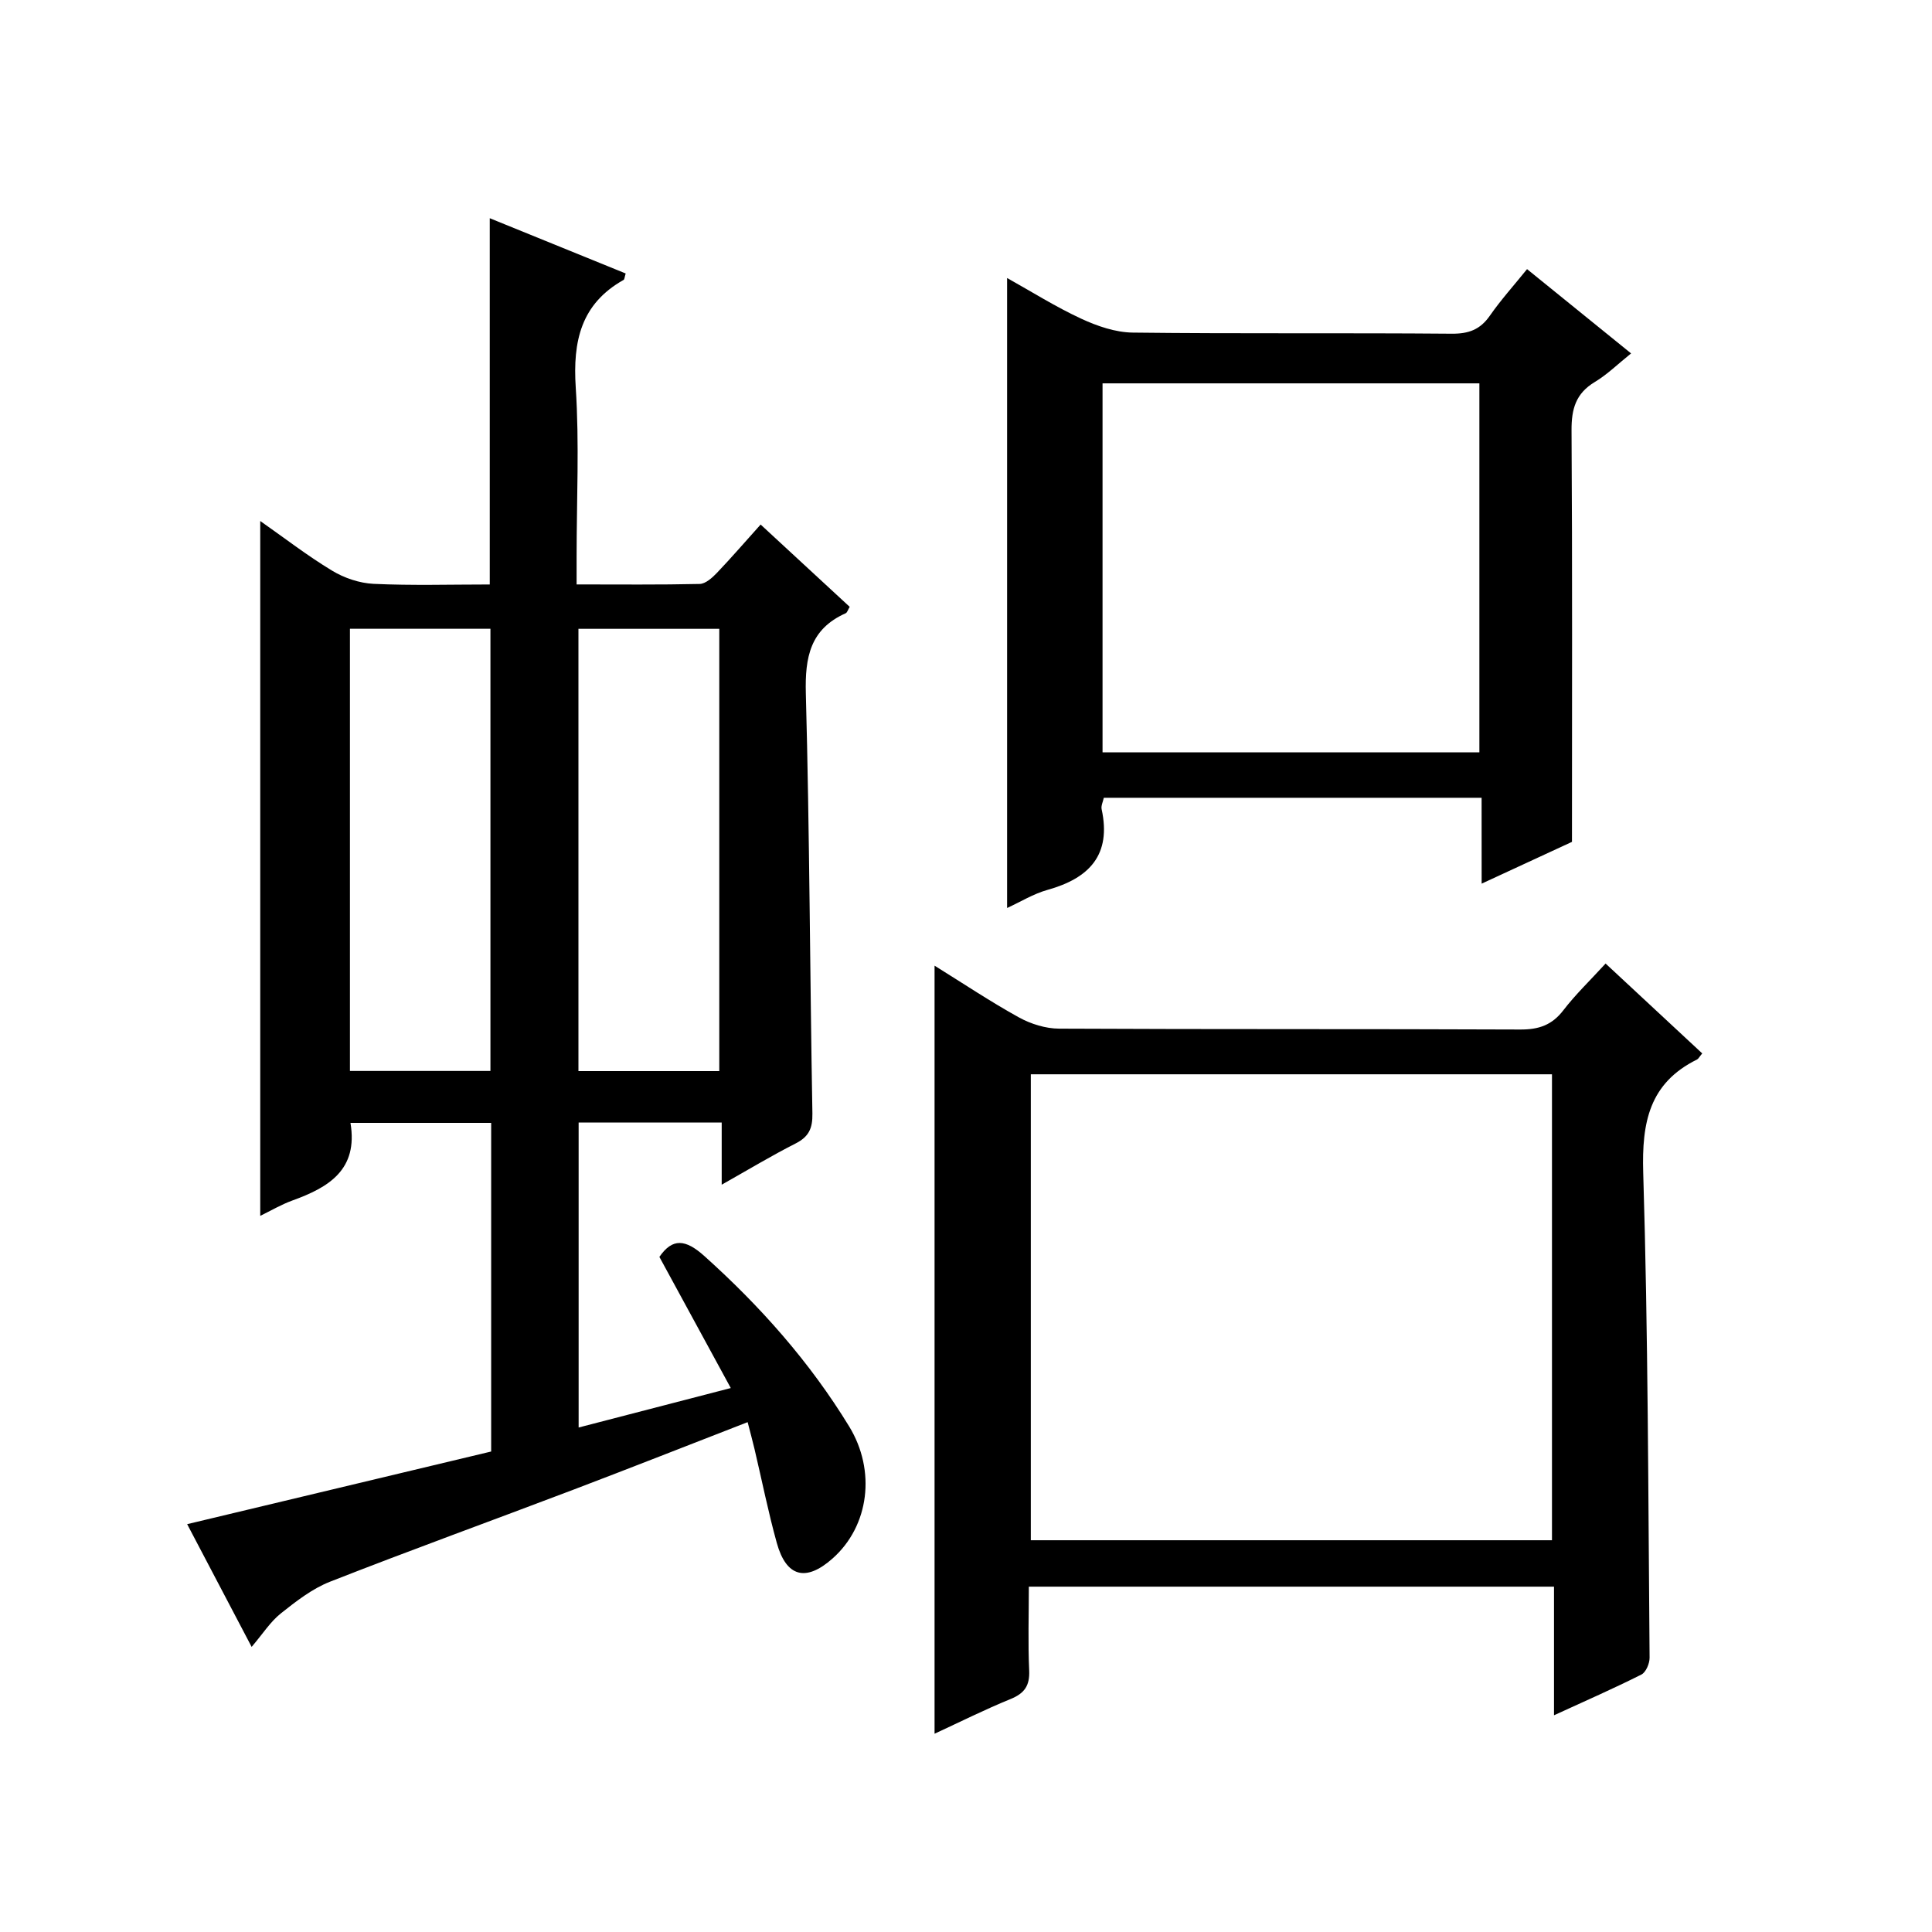
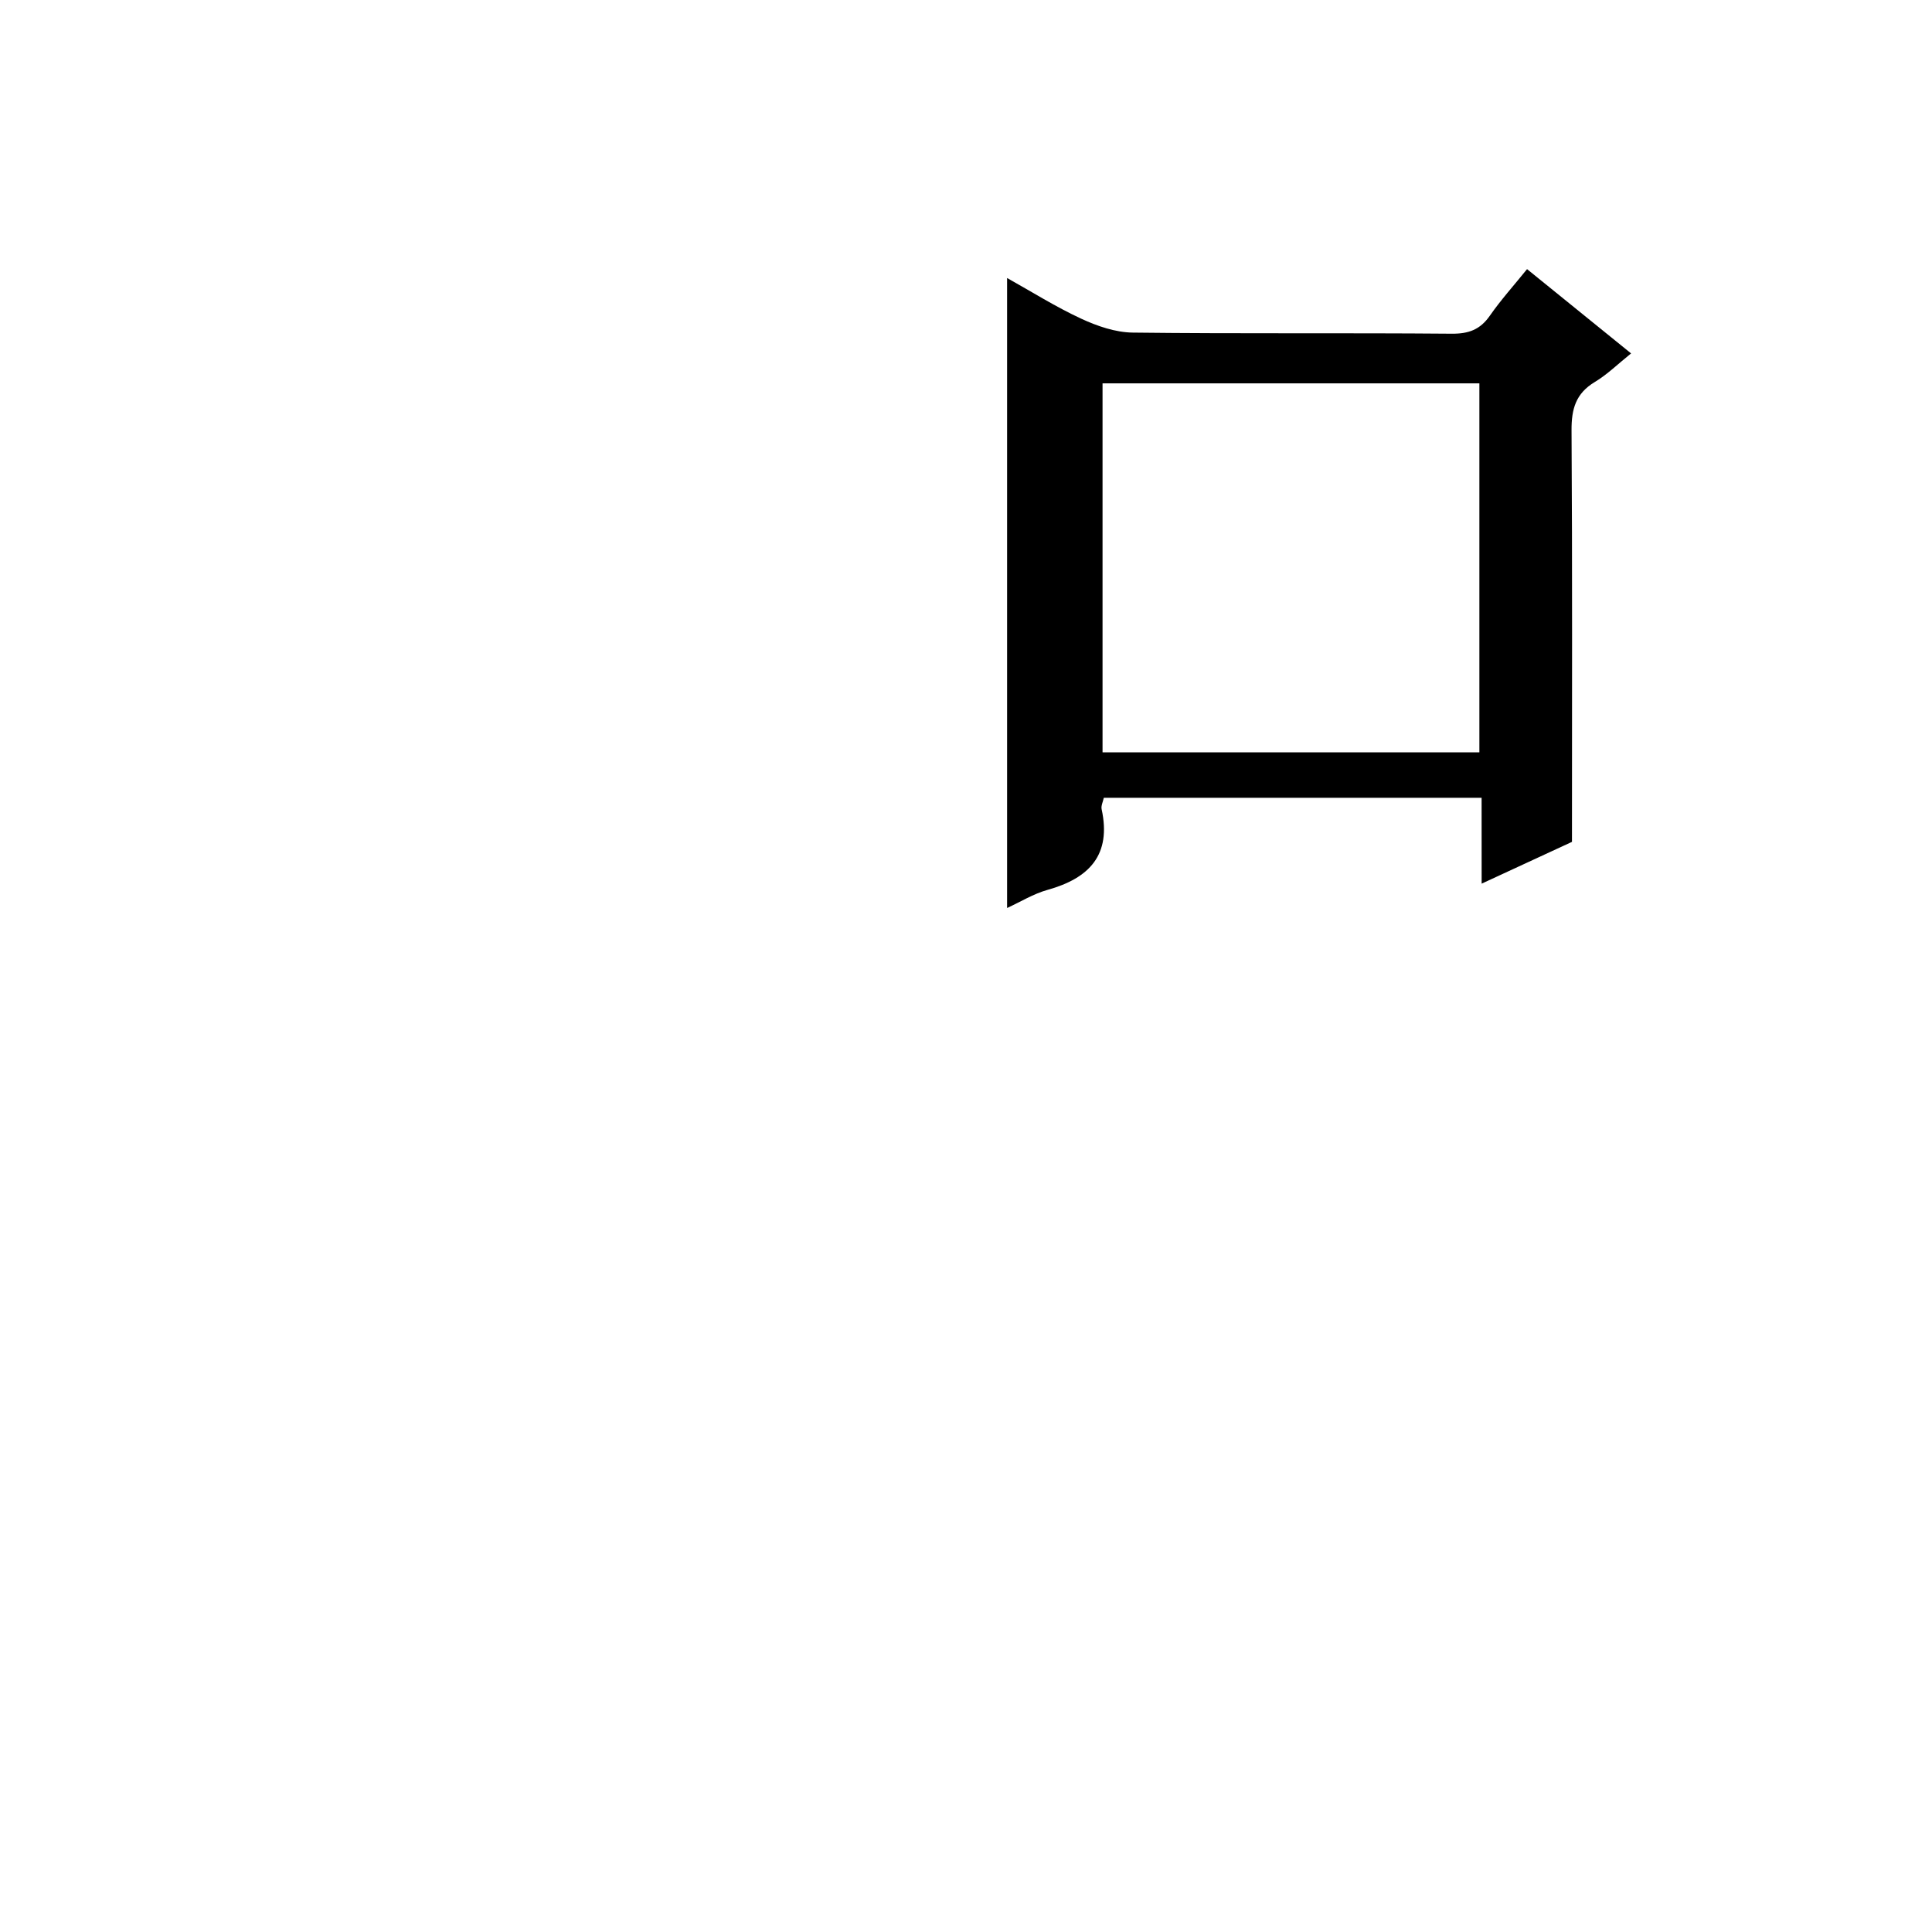
<svg xmlns="http://www.w3.org/2000/svg" version="1.1" id="ZDIC" x="0px" y="0px" viewBox="0 0 400 400" style="enable-background:new 0 0 400 400;" xml:space="preserve">
  <g>
-     <path d="M119.8,295.55c10.43-2.71,20.37-5.28,31.5-8.17c-5.05-9.28-9.87-18.12-14.78-27.15c2.7-3.94,5.4-3.69,9.31-0.18   c11.62,10.43,21.83,21.94,29.98,35.28c5.58,9.13,4.18,20.59-3.45,27.35c-5.5,4.87-9.56,3.85-11.53-3.22   c-1.78-6.41-3.08-12.95-4.61-19.43c-0.42-1.77-0.9-3.53-1.43-5.59c-12.16,4.72-24.07,9.42-36.04,13.97   c-16.79,6.38-33.69,12.5-50.41,19.06c-3.7,1.45-7.04,4.06-10.2,6.57c-2.16,1.72-3.71,4.2-6.04,6.93   c-5.01-9.54-9.37-17.83-13.35-25.41c21.18-5.06,42.04-10.04,62.94-15.04c0-23.05,0-45.34,0-68.04c-9.72,0-19.41,0-29.13,0   c1.63,9.72-4.52,13.36-12.05,16.08c-2.31,0.84-4.47,2.12-6.63,3.17c0-47.92,0-95.61,0-143.86c4.9,3.43,9.7,7.15,14.86,10.27   c2.52,1.53,5.69,2.6,8.61,2.74c7.95,0.37,15.94,0.13,24.05,0.13c0-25.31,0-50.23,0-75.83c9.31,3.79,18.74,7.62,28.14,11.44   c-0.24,0.78-0.24,1.22-0.43,1.33c-8.85,4.97-10.53,12.71-9.91,22.26c0.76,11.62,0.18,23.33,0.18,35c0,1.79,0,3.58,0,5.79   c8.9,0,17.2,0.09,25.49-0.1c1.2-0.03,2.57-1.26,3.53-2.26c2.98-3.12,5.8-6.39,9.08-10.04c6.25,5.78,12.31,11.38,18.44,17.04   c-0.35,0.57-0.5,1.18-0.84,1.33c-7.34,3.28-8.44,9.09-8.24,16.6c0.78,28.98,0.84,57.98,1.36,86.97c0.05,3.09-0.74,4.81-3.49,6.21   c-4.97,2.52-9.76,5.41-15.29,8.53c0-4.71,0-8.63,0-12.88c-10.02,0-19.61,0-29.62,0C119.8,253.08,119.8,273.81,119.8,295.55z    M72.45,130.18c0,30.88,0,61.24,0,91.55c9.94,0,19.51,0,29.09,0c0-30.7,0-61.06,0-91.55C91.72,130.18,82.26,130.18,72.45,130.18z    M119.76,130.19c0,30.84,0,61.22,0,91.57c9.97,0,19.56,0,29.16,0c0-30.68,0-61.04,0-91.57   C139.1,130.19,129.65,130.19,119.76,130.19z" />
-     <path d="M352.43,218.1c-0.64,0.76-0.8,1.12-1.08,1.26c-9.89,4.89-11.45,13.02-11.14,23.41c1.02,33.46,1.03,66.96,1.32,100.44   c0.01,1.19-0.76,3.02-1.7,3.49c-5.73,2.88-11.61,5.46-18.09,8.43c0-9.13,0-17.71,0-26.63c-36.38,0-72.24,0-108.73,0   c0,5.81-0.19,11.59,0.07,17.35c0.14,3.16-0.97,4.74-3.86,5.92c-5.32,2.17-10.47,4.75-15.73,7.18c0-53.07,0-105.75,0-159.02   c5.96,3.7,11.58,7.46,17.48,10.72c2.47,1.36,5.52,2.31,8.31,2.32c31.82,0.16,63.65,0.04,95.47,0.18c3.83,0.02,6.57-0.91,8.93-3.99   c2.51-3.27,5.53-6.16,8.74-9.67C339.17,205.76,345.68,211.82,352.43,218.1z M321.32,222.42c-36.2,0-72.08,0-107.9,0   c0,32.38,0,64.43,0,96.47c36.15,0,71.9,0,107.9,0C321.32,286.58,321.32,254.51,321.32,222.42z" />
-     <path d="M306.75,165.17c-26.67,0-52.31,0-78.22,0c-0.17,0.84-0.6,1.66-0.45,2.36c2.06,9.49-2.57,14.3-11.2,16.71   c-2.94,0.82-5.65,2.51-8.37,3.75c0-43.51,0-86.63,0-130.43c5.09,2.84,10.05,5.97,15.32,8.41c3.32,1.54,7.11,2.85,10.71,2.89   c22,0.26,44,0.04,66,0.23c3.53,0.03,5.91-0.84,7.92-3.73c2.26-3.25,4.93-6.21,7.7-9.64c7.17,5.81,14.09,11.42,21.54,17.45   c-2.71,2.17-4.93,4.37-7.53,5.93c-3.92,2.36-4.82,5.57-4.8,9.96c0.18,28.14,0.09,56.29,0.09,85.24c-5.05,2.33-11.45,5.3-18.7,8.65   C306.75,176.63,306.75,171.09,306.75,165.17z M228.27,155.77c26.11,0,51.98,0,78.02,0c0-25.67,0-51.06,0-76.4   c-26.22,0-52.11,0-78.02,0C228.27,104.99,228.27,130.25,228.27,155.77z" />
+     <path d="M306.75,165.17c-26.67,0-52.31,0-78.22,0c-0.17,0.84-0.6,1.66-0.45,2.36c2.06,9.49-2.57,14.3-11.2,16.71   c-2.94,0.82-5.65,2.51-8.37,3.75c0-43.51,0-86.63,0-130.43c5.09,2.84,10.05,5.97,15.32,8.41c3.32,1.54,7.11,2.85,10.71,2.89   c22,0.26,44,0.04,66,0.23c3.53,0.03,5.91-0.84,7.92-3.73c2.26-3.25,4.93-6.21,7.7-9.64c7.17,5.81,14.09,11.42,21.54,17.45   c-2.71,2.17-4.93,4.37-7.53,5.93c-3.92,2.36-4.82,5.57-4.8,9.96c0.18,28.14,0.09,56.29,0.09,85.24c-5.05,2.33-11.45,5.3-18.7,8.65   C306.75,176.63,306.75,171.09,306.75,165.17z M228.27,155.77c26.11,0,51.98,0,78.02,0c0-25.67,0-51.06,0-76.4   c-26.22,0-52.11,0-78.02,0z" />
  </g>
</svg>